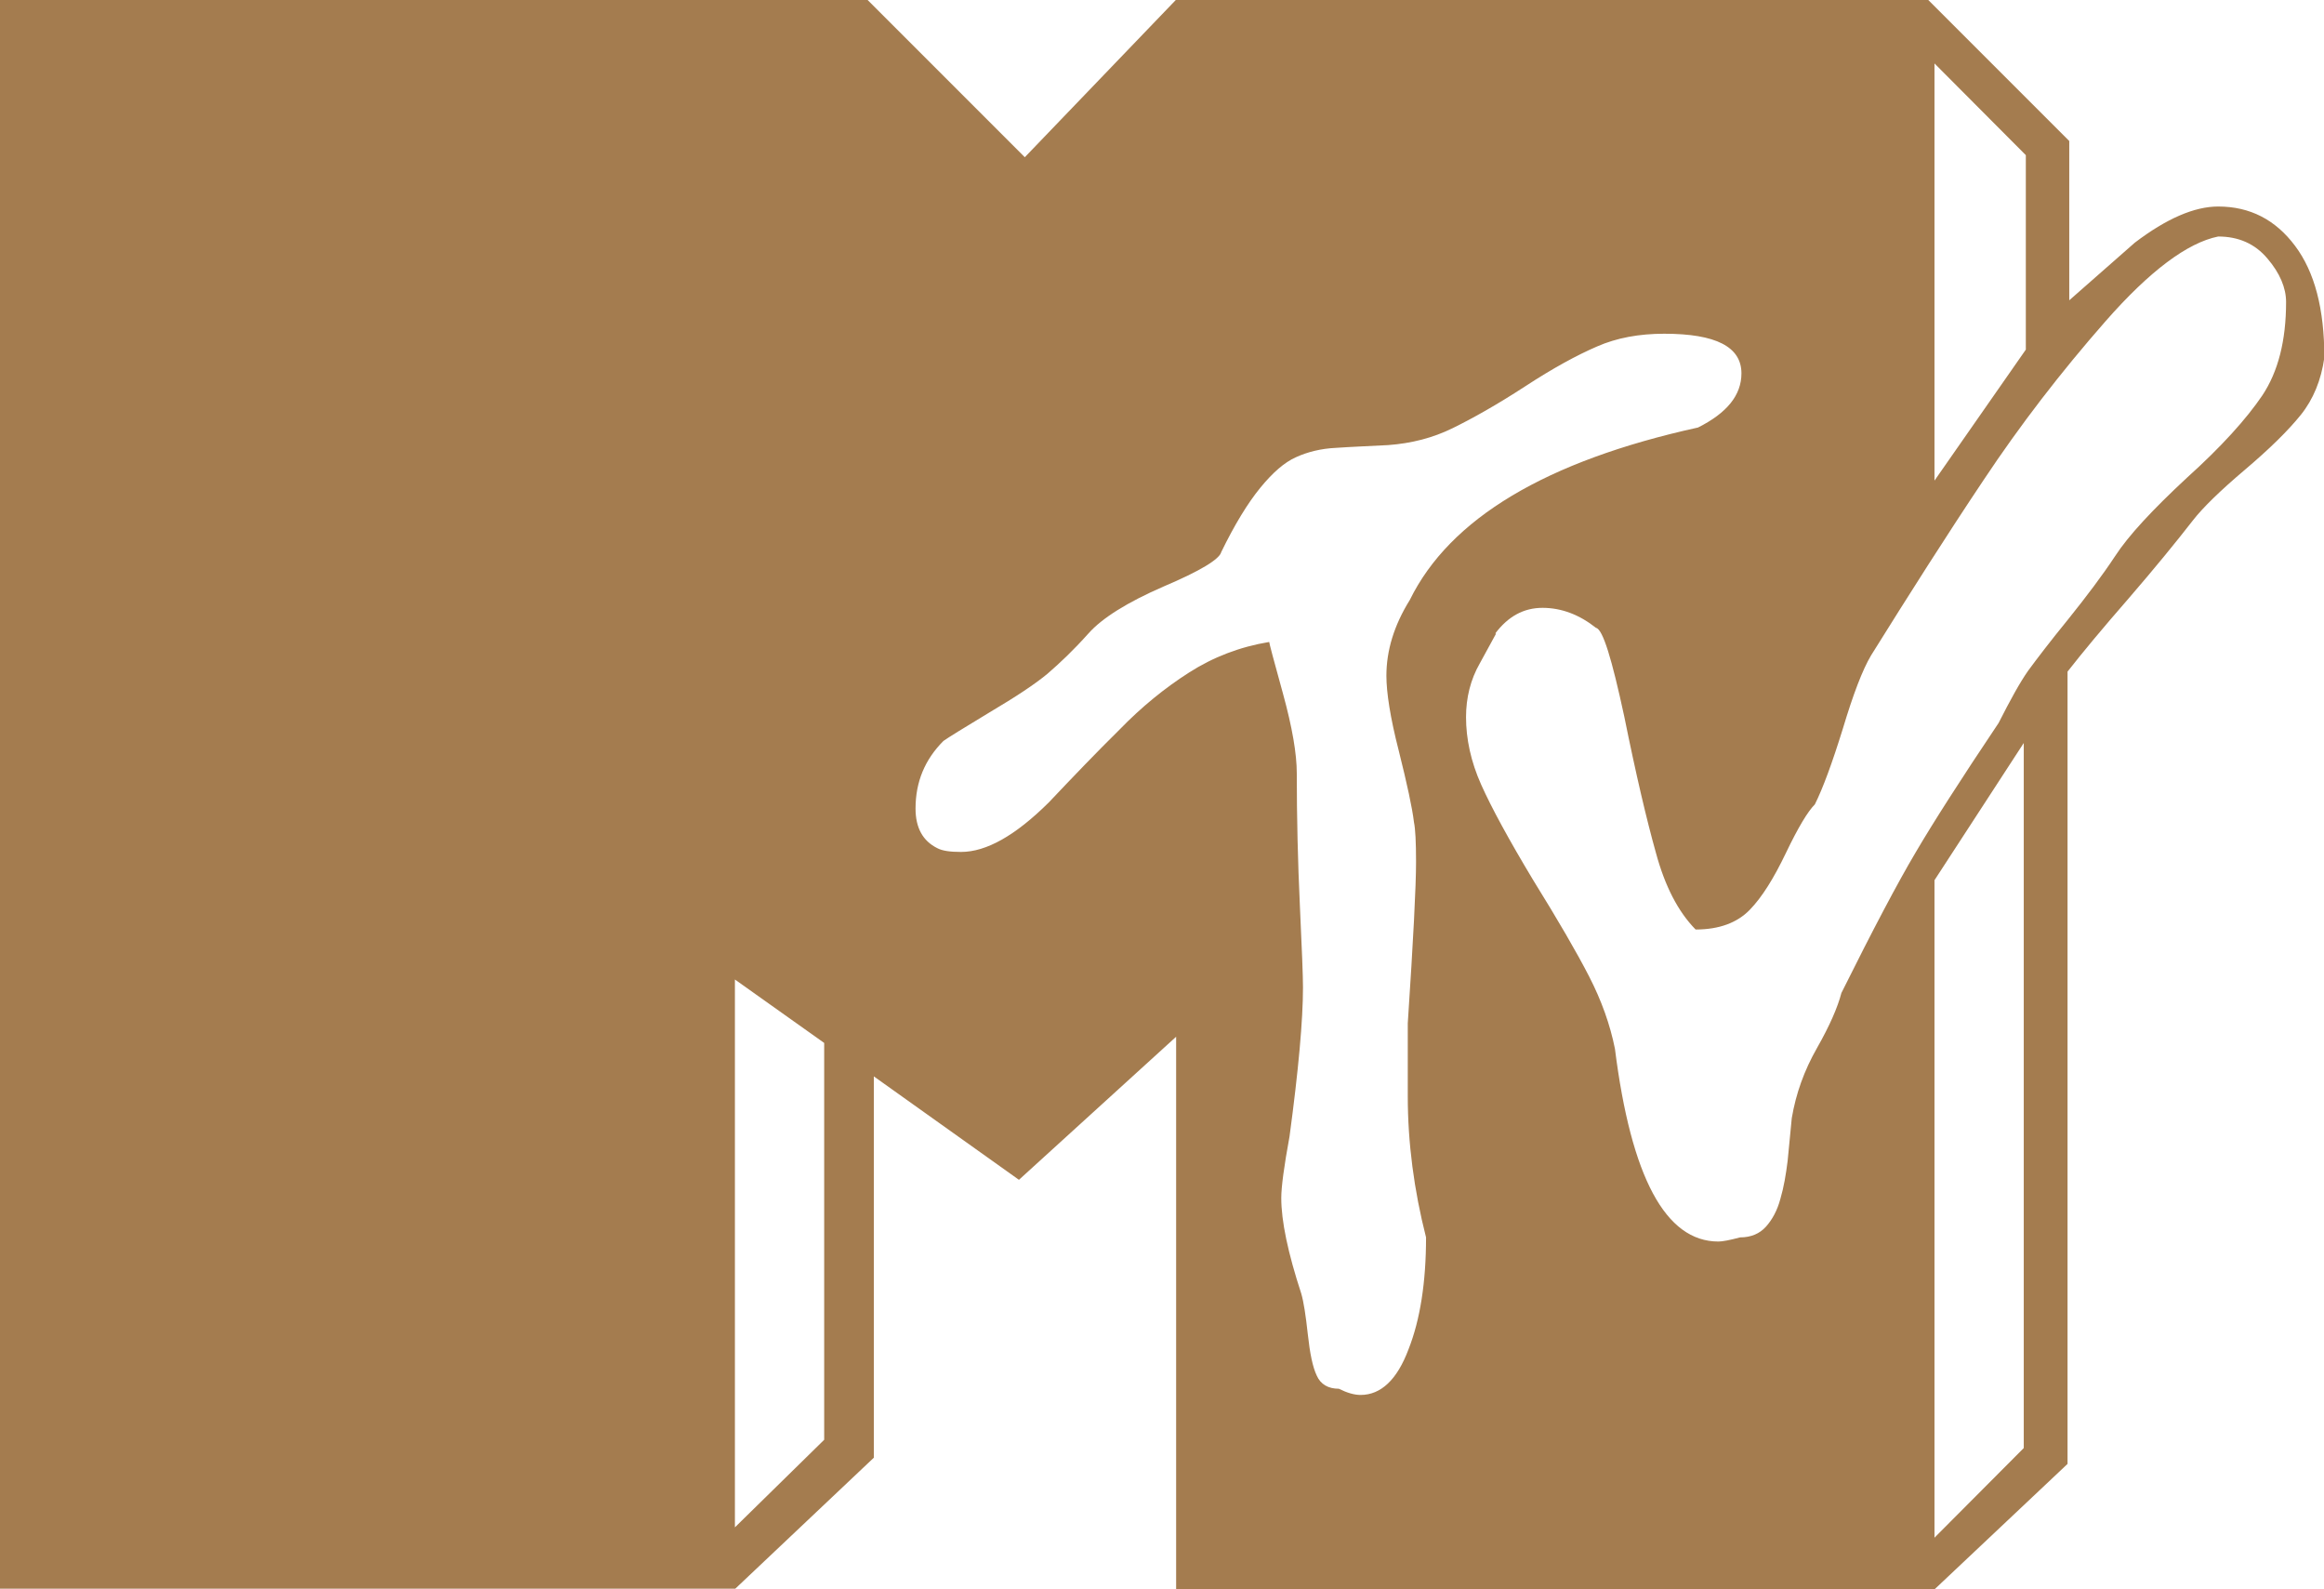
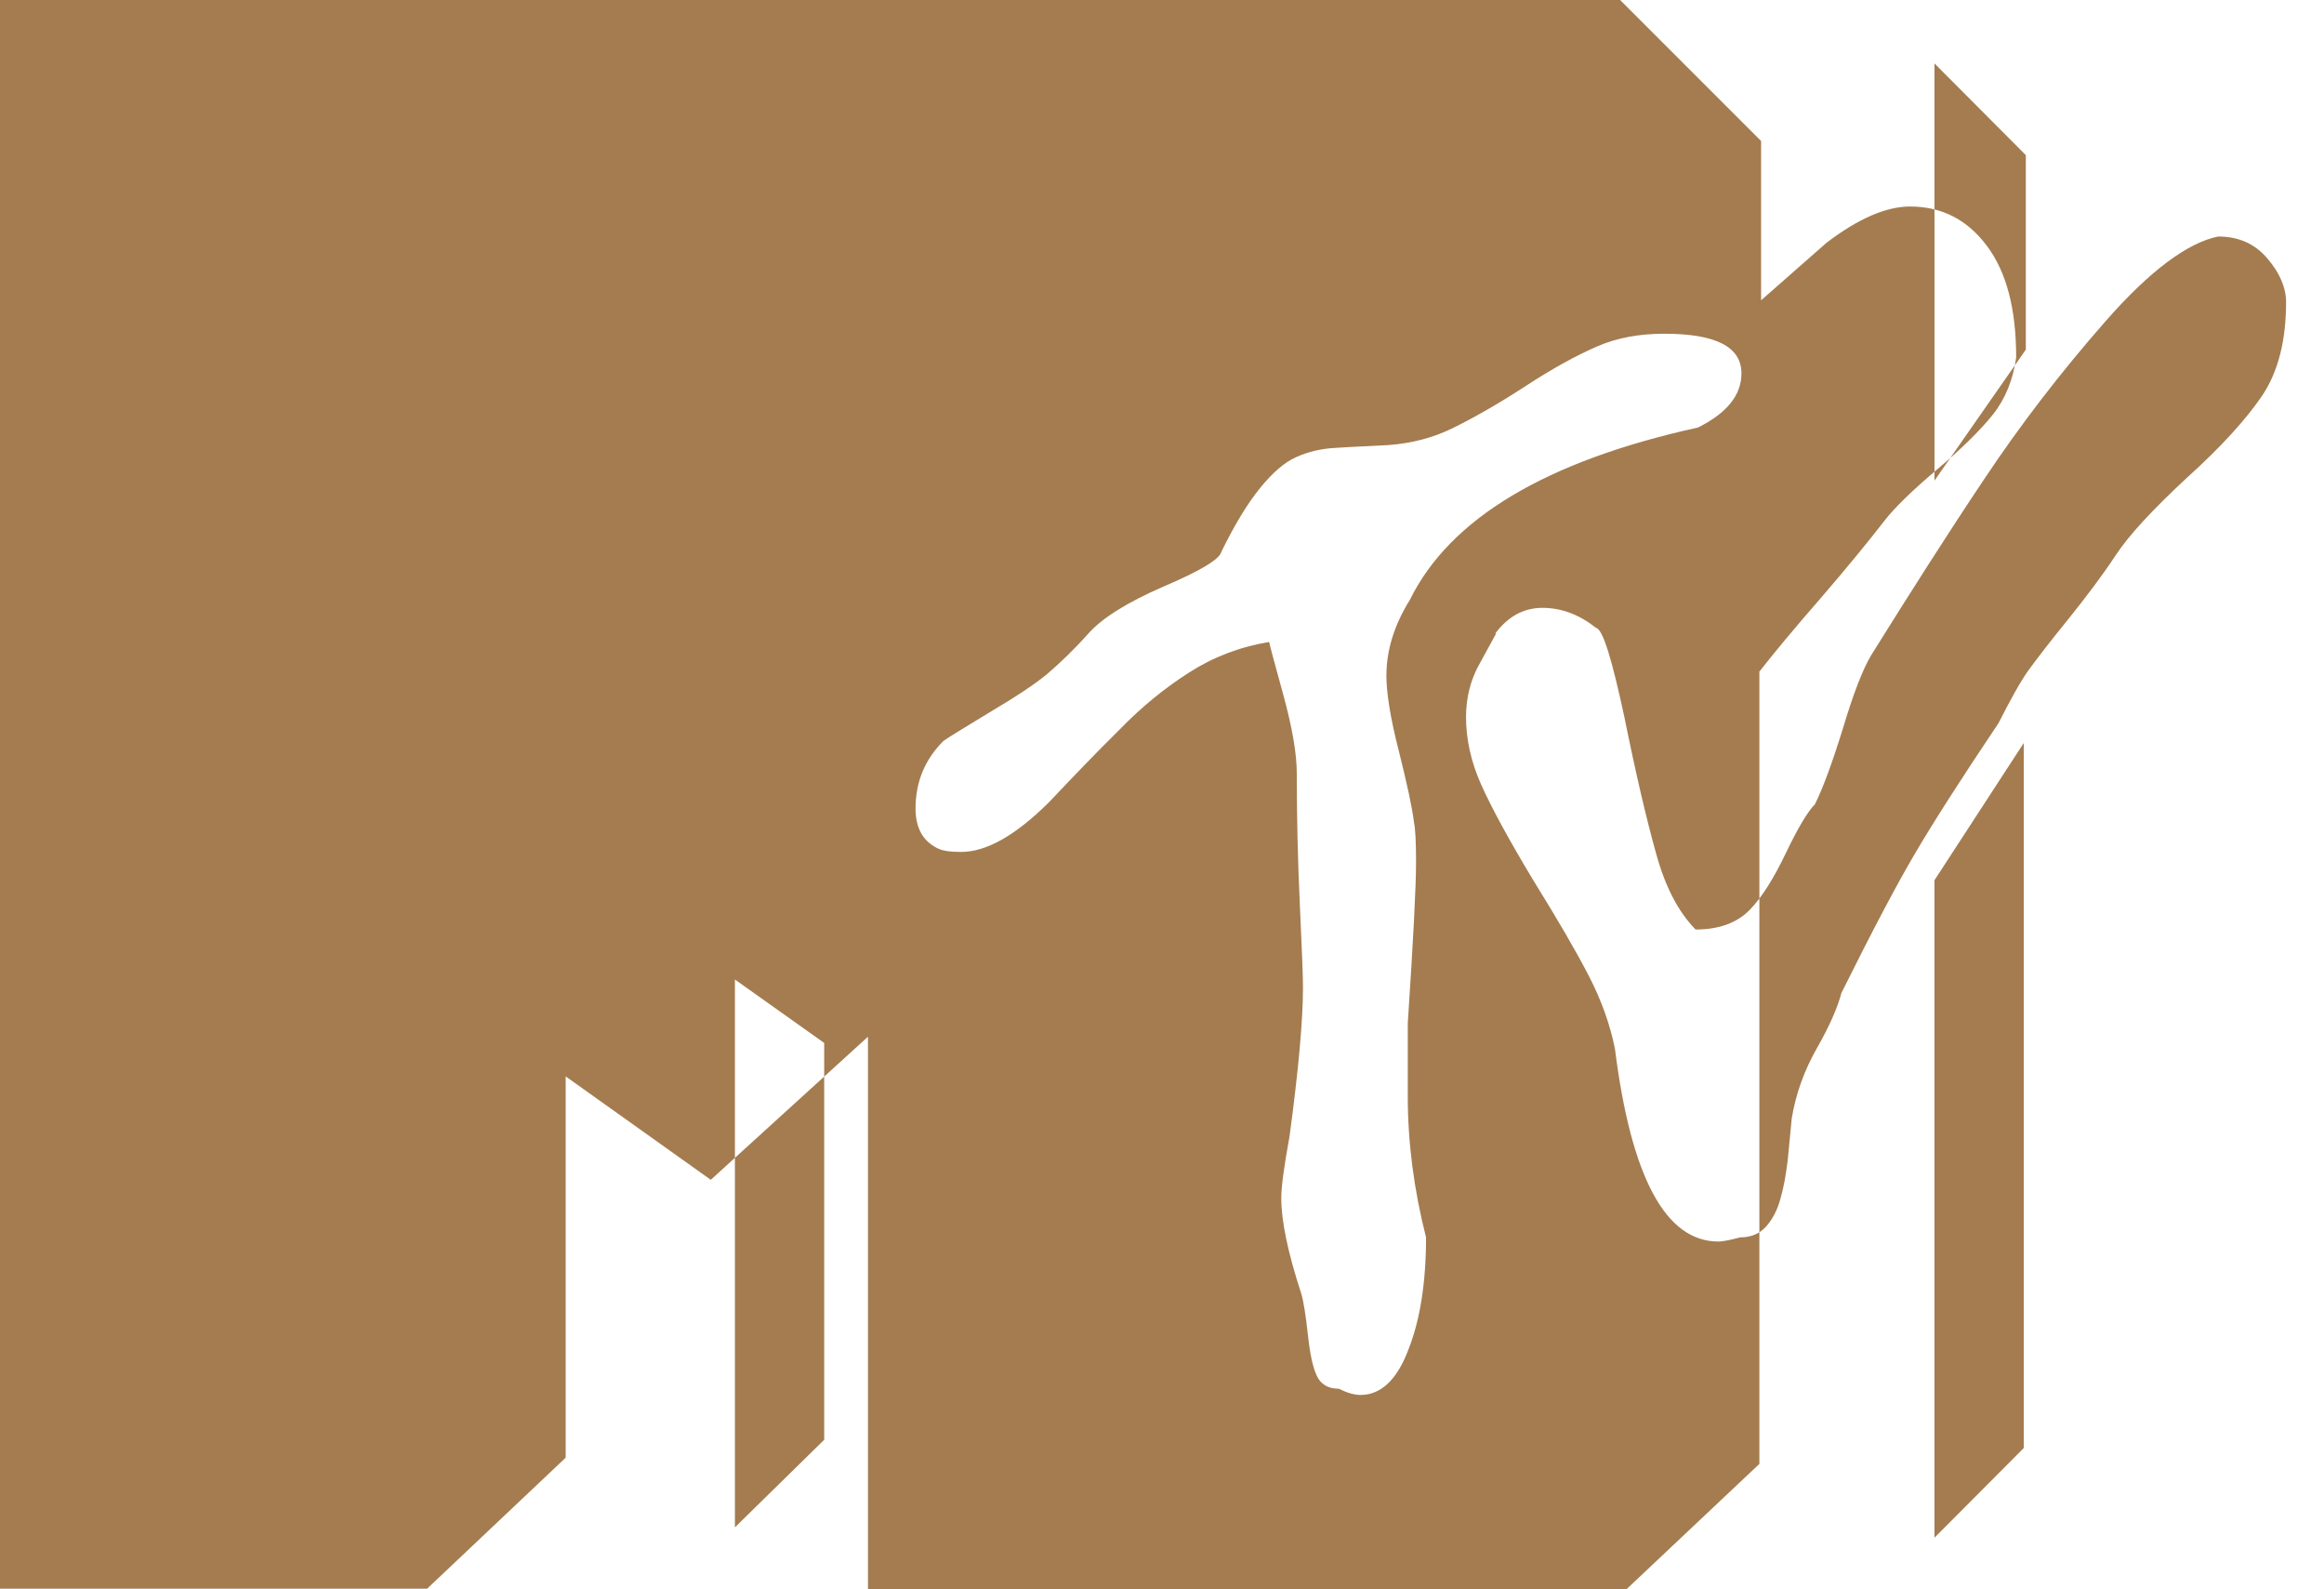
<svg xmlns="http://www.w3.org/2000/svg" id="Layer_2" data-name="Layer 2" viewBox="0 0 67.42 46.09">
  <defs>
    <style>      .cls-1 {        fill: #a47c4f;        fill-rule: evenodd;      }    </style>
  </defs>
  <g id="Pages">
-     <path class="cls-1" d="M0,46.09V0h25.17l4.56,4.56,4.38-4.56h21.83l4.09,4.09v4.62l1.9-1.67c.92-.7,1.73-1.05,2.42-1.05.92,0,1.66.38,2.23,1.14.57.76.85,1.83.85,3.24-.09.65-.32,1.21-.68,1.66-.37.46-.91.99-1.63,1.6-.72.61-1.22,1.1-1.5,1.46-.49.63-1.11,1.39-1.87,2.27-.75.86-1.34,1.57-1.77,2.12v22.98l-3.85,3.63h-22.01v-16.02l-4.56,4.15-4.21-3v11.06l-4.02,3.8H0ZM21.32,28.41v15.89l2.59-2.54v-11.51l-2.59-1.84h0ZM56.12,25.52v19.08l2.59-2.6v-20.45l-2.59,3.98h0ZM56.12,1.84v12.1l2.65-3.8v-5.64l-2.65-2.66h0ZM43.4,18.38l-.47.86c-.27.47-.4,1-.4,1.56,0,.63.14,1.29.44,1.96.3.67.8,1.59,1.51,2.77.72,1.16,1.26,2.09,1.62,2.79s.61,1.4.75,2.1c.47,3.73,1.47,5.59,3,5.59.12,0,.33-.04.63-.12.32,0,.57-.11.75-.31.18-.2.33-.47.42-.81.1-.34.16-.7.21-1.1.04-.4.08-.82.12-1.24.12-.71.36-1.38.73-2.03.37-.65.6-1.18.71-1.6.92-1.85,1.64-3.21,2.15-4.07.51-.87,1.31-2.12,2.41-3.76.34-.67.62-1.18.86-1.52.25-.34.63-.84,1.16-1.49.53-.66.99-1.27,1.36-1.83.39-.6,1.09-1.35,2.08-2.27,1-.9,1.73-1.71,2.19-2.39.46-.69.69-1.59.69-2.71,0-.41-.18-.84-.54-1.26-.36-.43-.84-.64-1.43-.64-.89.18-1.99,1-3.27,2.46-1.29,1.47-2.47,3-3.54,4.61-1.07,1.6-2.15,3.3-3.26,5.08-.25.42-.52,1.13-.82,2.13-.31,1-.58,1.73-.81,2.19-.21.21-.49.68-.84,1.41-.35.73-.69,1.28-1.05,1.65-.36.37-.88.57-1.57.57-.51-.52-.89-1.26-1.15-2.22-.27-.96-.58-2.28-.92-3.96-.36-1.67-.62-2.53-.82-2.57-.48-.38-1-.58-1.55-.58s-1,.25-1.37.74h0ZM31.57,18.38c-.42.47-.82.85-1.18,1.16-.36.3-.92.67-1.68,1.12-.76.46-1.2.73-1.34.83-.54.54-.81,1.19-.81,1.96,0,.56.21.94.63,1.15.15.08.38.11.69.11.73,0,1.57-.47,2.54-1.43.72-.76,1.4-1.47,2.06-2.12.64-.66,1.32-1.21,2.01-1.65.7-.45,1.48-.75,2.33-.89,0,.03.13.53.4,1.5.27.98.4,1.75.4,2.31,0,1.28.03,2.56.09,3.84.06,1.27.09,2.06.09,2.37,0,.95-.13,2.39-.39,4.32-.16.87-.24,1.47-.24,1.79,0,.66.19,1.58.58,2.77.07.24.13.63.19,1.18.06.55.14.95.26,1.2.11.25.33.38.64.38.24.12.45.18.63.18.59,0,1.06-.44,1.39-1.32.34-.86.51-1.95.51-3.25-.35-1.37-.53-2.75-.53-4.09v-2.12c.16-2.41.24-3.97.24-4.68,0-.58-.02-.96-.06-1.15-.05-.42-.2-1.11-.44-2.07-.25-.97-.36-1.7-.36-2.18,0-.73.22-1.46.68-2.2,1.16-2.36,3.95-4.03,8.36-5,.84-.42,1.26-.94,1.26-1.57,0-.77-.74-1.15-2.24-1.15-.73,0-1.38.12-1.95.37-.58.25-1.28.63-2.09,1.16-.83.54-1.53.93-2.1,1.21-.57.28-1.19.44-1.87.49-.57.03-1.08.05-1.51.08-.44.02-.83.12-1.16.27-.34.15-.68.45-1.04.89-.36.44-.74,1.06-1.13,1.86-.05.21-.61.55-1.67,1-1.06.46-1.79.92-2.18,1.36h0Z" />
+     <path class="cls-1" d="M0,46.09V0h25.17h21.83l4.09,4.09v4.62l1.9-1.67c.92-.7,1.73-1.05,2.42-1.05.92,0,1.66.38,2.23,1.14.57.76.85,1.83.85,3.24-.09.65-.32,1.21-.68,1.66-.37.46-.91.99-1.63,1.6-.72.61-1.22,1.1-1.5,1.46-.49.63-1.11,1.39-1.87,2.27-.75.86-1.34,1.57-1.77,2.12v22.98l-3.85,3.63h-22.01v-16.02l-4.56,4.15-4.21-3v11.06l-4.02,3.8H0ZM21.32,28.41v15.89l2.59-2.54v-11.51l-2.59-1.84h0ZM56.12,25.52v19.08l2.59-2.6v-20.45l-2.59,3.98h0ZM56.12,1.84v12.1l2.65-3.8v-5.64l-2.65-2.66h0ZM43.4,18.38l-.47.86c-.27.47-.4,1-.4,1.56,0,.63.14,1.29.44,1.96.3.67.8,1.59,1.51,2.77.72,1.16,1.26,2.09,1.62,2.79s.61,1.4.75,2.1c.47,3.73,1.47,5.59,3,5.59.12,0,.33-.04.63-.12.32,0,.57-.11.75-.31.18-.2.33-.47.42-.81.1-.34.16-.7.21-1.1.04-.4.08-.82.12-1.24.12-.71.36-1.38.73-2.03.37-.65.6-1.18.71-1.6.92-1.85,1.64-3.21,2.15-4.07.51-.87,1.31-2.12,2.41-3.76.34-.67.62-1.18.86-1.52.25-.34.63-.84,1.16-1.49.53-.66.99-1.27,1.36-1.83.39-.6,1.09-1.35,2.08-2.27,1-.9,1.73-1.71,2.19-2.39.46-.69.69-1.59.69-2.71,0-.41-.18-.84-.54-1.26-.36-.43-.84-.64-1.43-.64-.89.18-1.99,1-3.27,2.46-1.29,1.47-2.47,3-3.54,4.61-1.07,1.6-2.15,3.3-3.26,5.08-.25.42-.52,1.13-.82,2.13-.31,1-.58,1.73-.81,2.19-.21.21-.49.68-.84,1.41-.35.73-.69,1.28-1.05,1.65-.36.37-.88.57-1.57.57-.51-.52-.89-1.26-1.15-2.22-.27-.96-.58-2.28-.92-3.96-.36-1.67-.62-2.53-.82-2.57-.48-.38-1-.58-1.55-.58s-1,.25-1.37.74h0ZM31.57,18.38c-.42.47-.82.85-1.18,1.16-.36.3-.92.67-1.68,1.12-.76.46-1.2.73-1.34.83-.54.54-.81,1.19-.81,1.96,0,.56.21.94.63,1.15.15.08.38.11.69.11.73,0,1.57-.47,2.54-1.43.72-.76,1.4-1.47,2.06-2.12.64-.66,1.32-1.21,2.01-1.65.7-.45,1.48-.75,2.33-.89,0,.03.13.53.4,1.5.27.98.4,1.75.4,2.31,0,1.28.03,2.56.09,3.84.06,1.27.09,2.06.09,2.37,0,.95-.13,2.39-.39,4.32-.16.87-.24,1.47-.24,1.79,0,.66.19,1.58.58,2.77.07.24.13.63.19,1.18.06.55.14.95.26,1.2.11.25.33.38.64.38.24.12.45.18.63.18.59,0,1.06-.44,1.39-1.32.34-.86.51-1.95.51-3.25-.35-1.37-.53-2.75-.53-4.09v-2.12c.16-2.41.24-3.97.24-4.68,0-.58-.02-.96-.06-1.15-.05-.42-.2-1.11-.44-2.07-.25-.97-.36-1.7-.36-2.18,0-.73.22-1.46.68-2.2,1.16-2.36,3.95-4.03,8.36-5,.84-.42,1.26-.94,1.26-1.57,0-.77-.74-1.15-2.24-1.15-.73,0-1.38.12-1.95.37-.58.25-1.28.63-2.09,1.16-.83.54-1.53.93-2.1,1.21-.57.28-1.19.44-1.87.49-.57.03-1.08.05-1.51.08-.44.02-.83.12-1.16.27-.34.15-.68.45-1.04.89-.36.44-.74,1.06-1.13,1.86-.05.21-.61.55-1.67,1-1.06.46-1.79.92-2.18,1.36h0Z" />
  </g>
</svg>